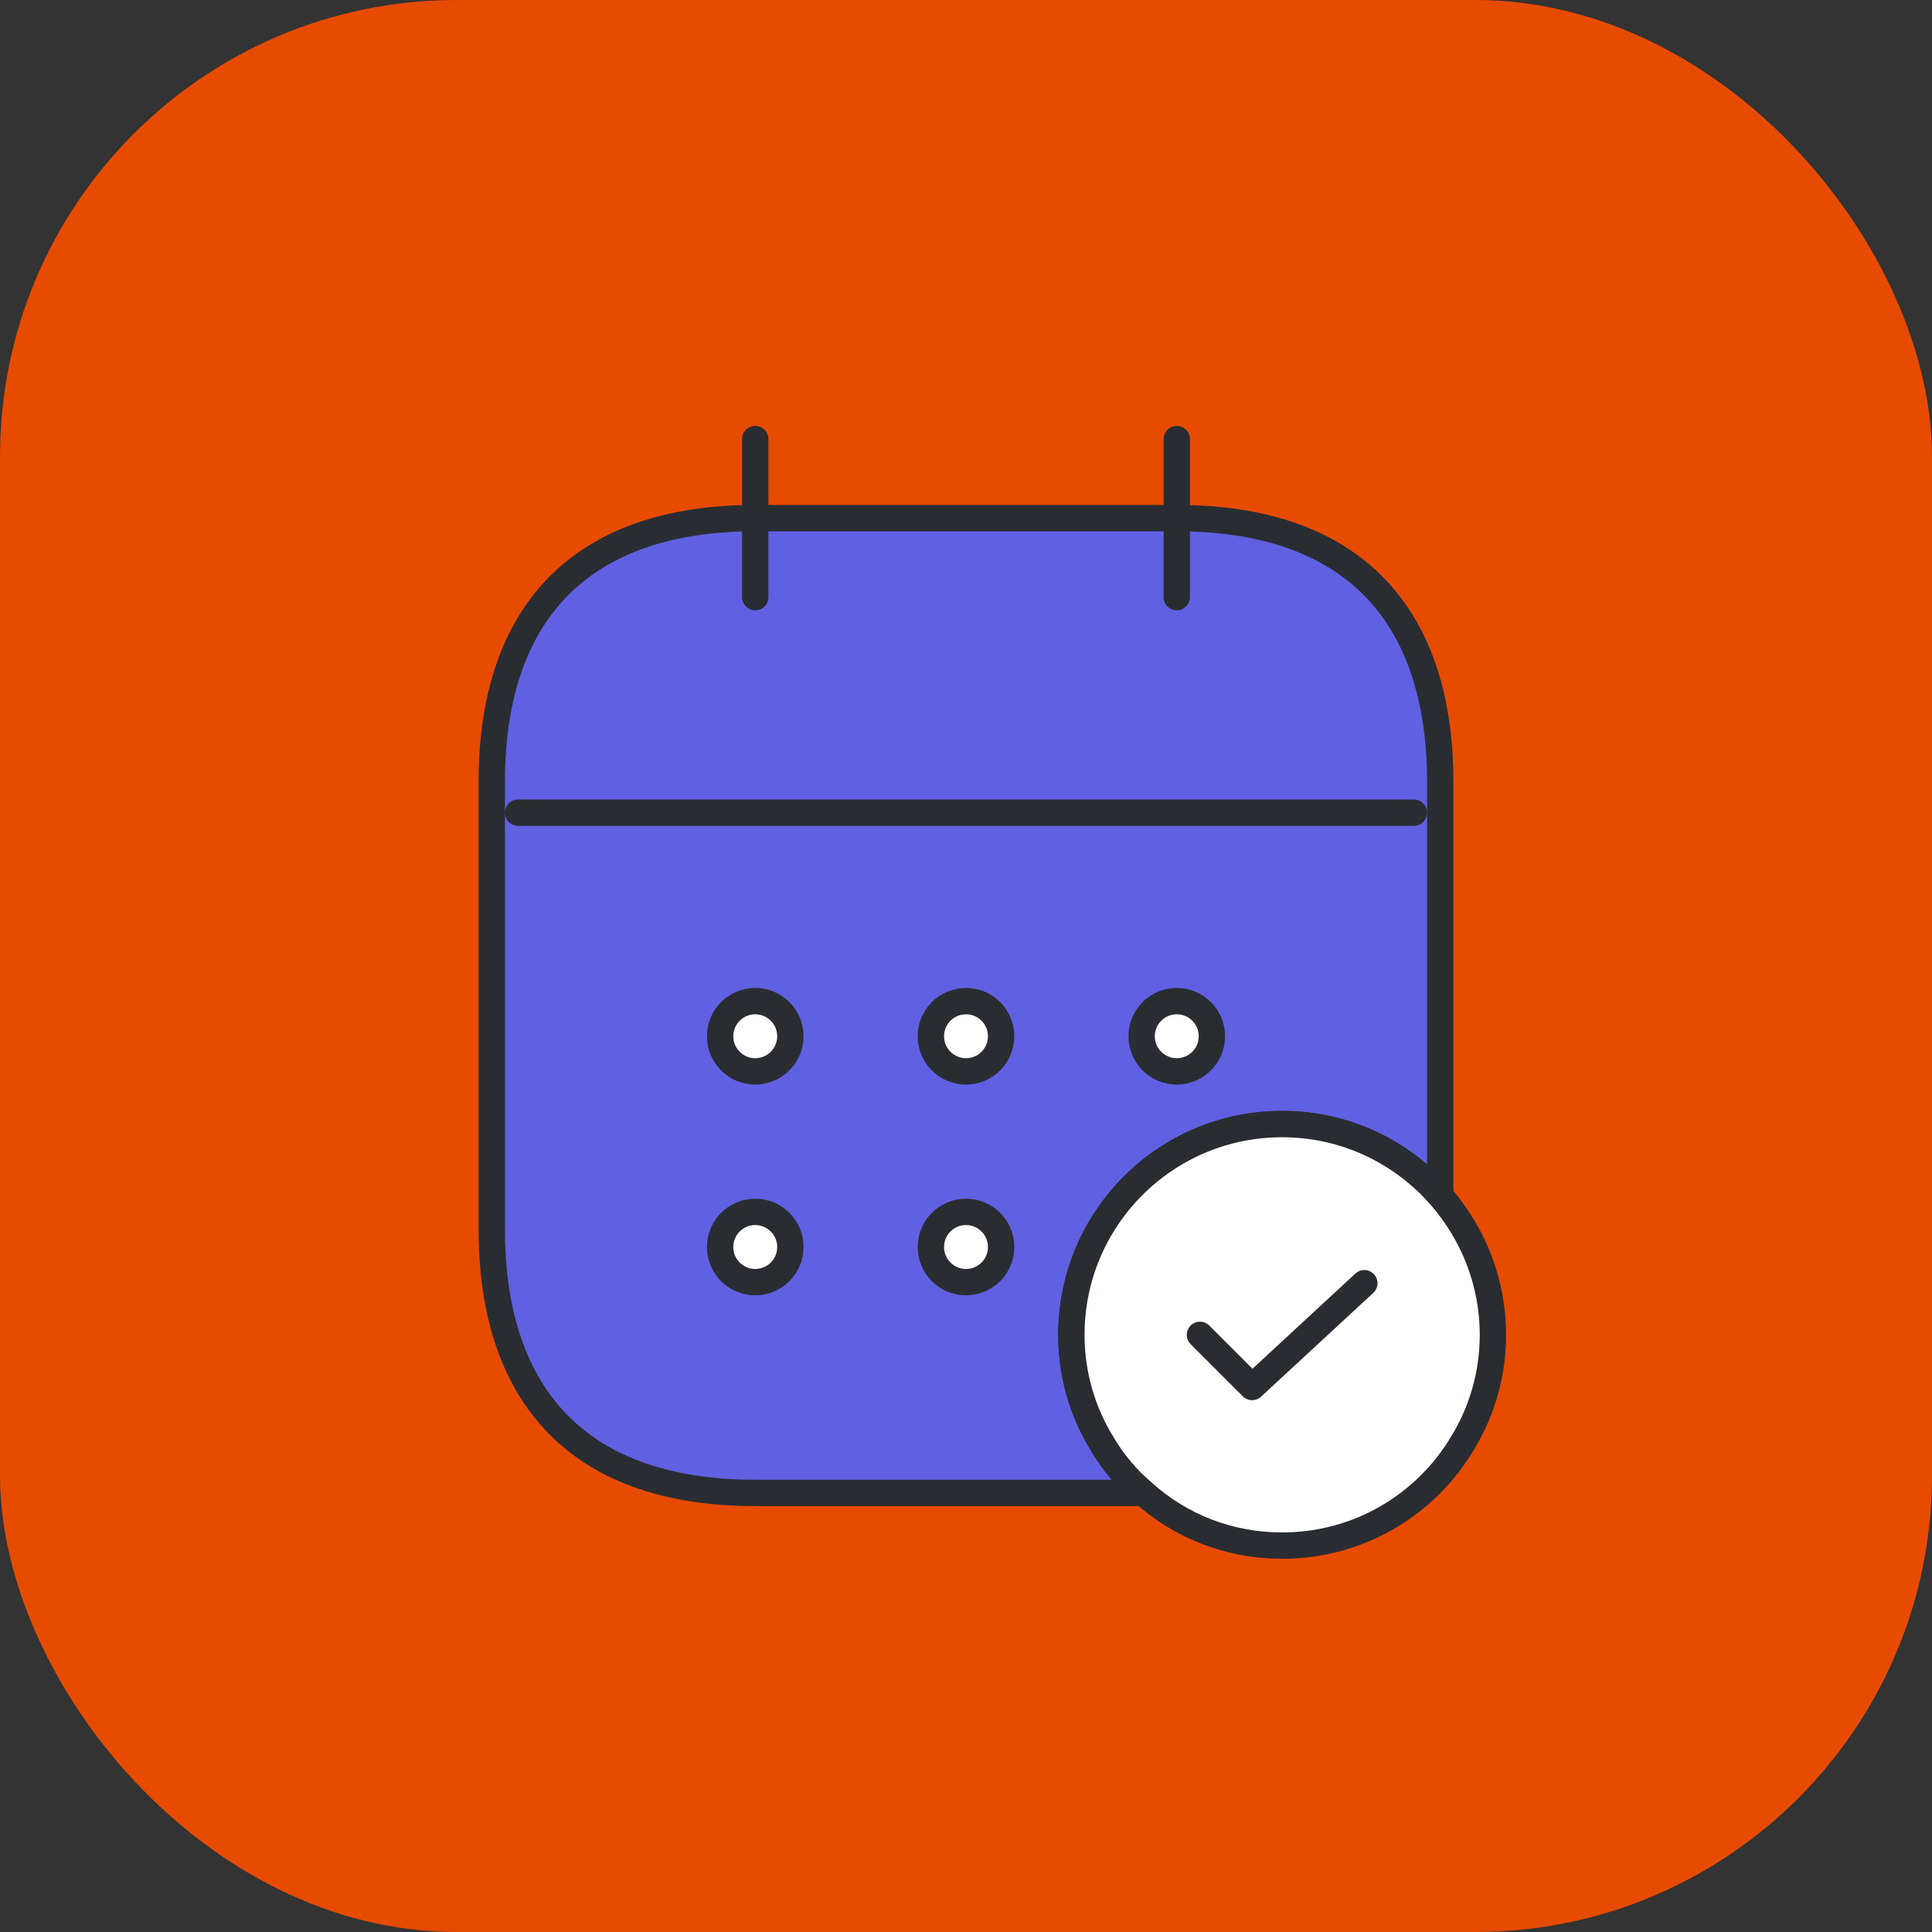
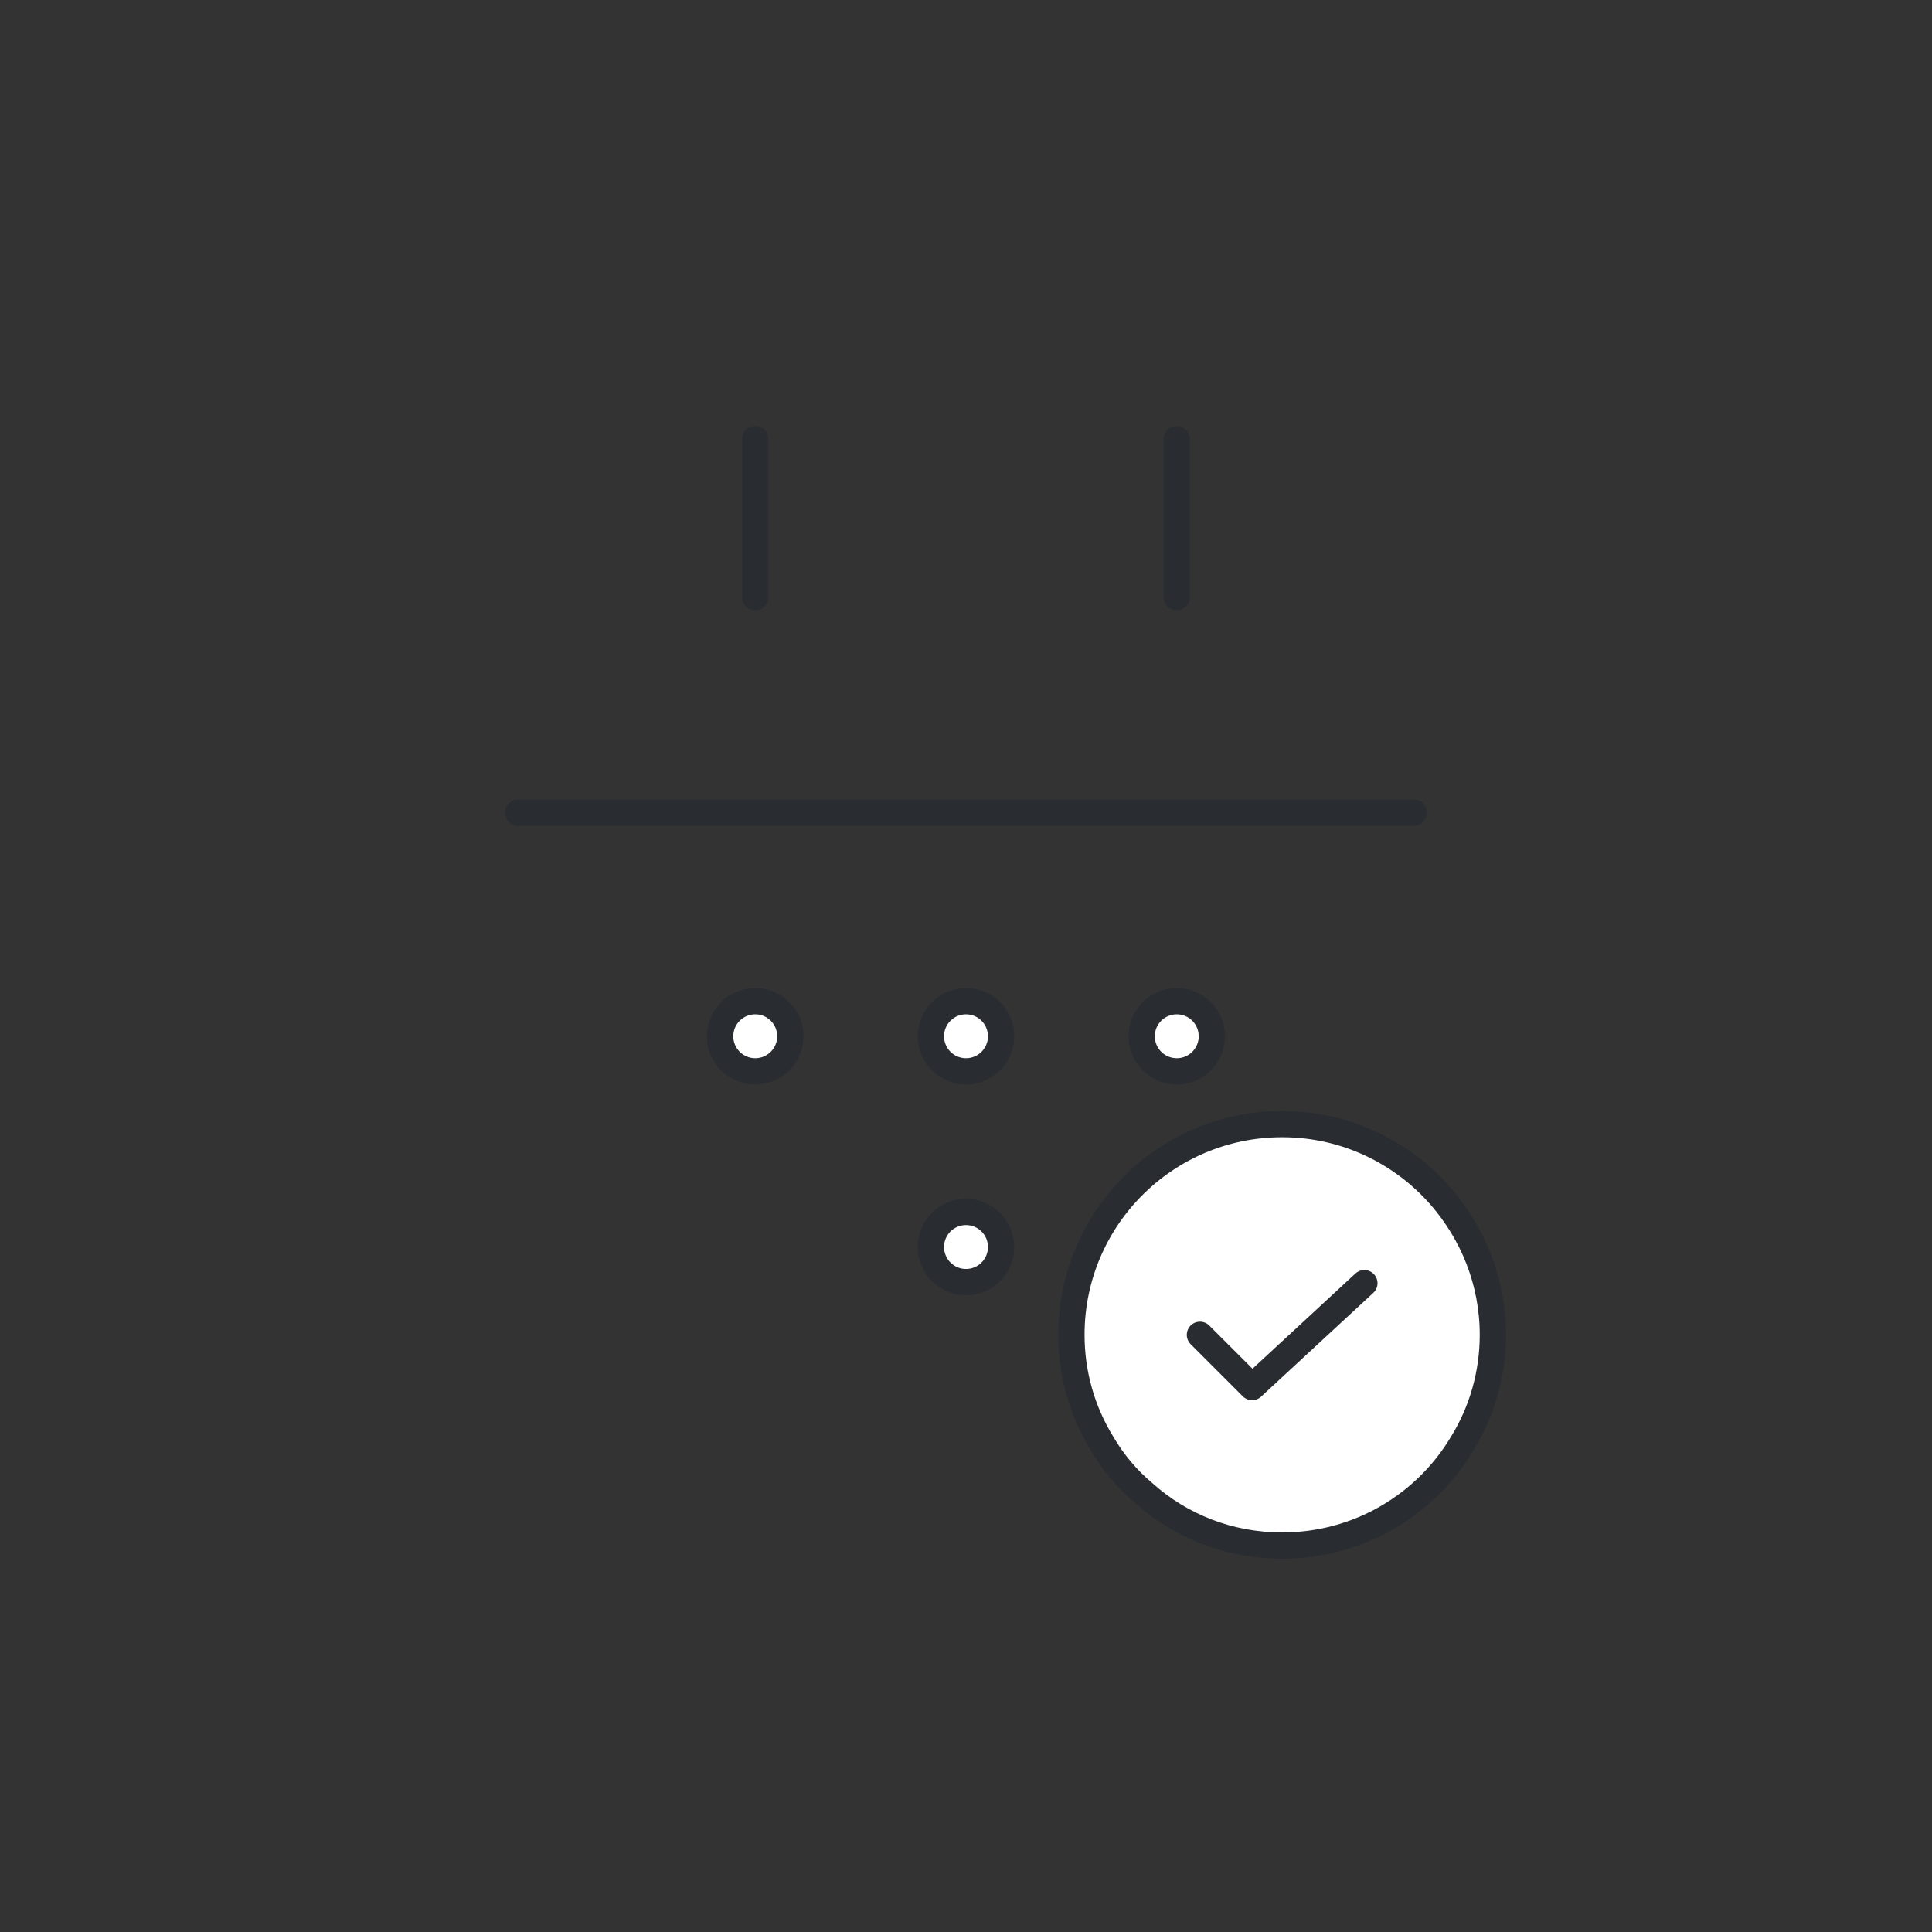
<svg xmlns="http://www.w3.org/2000/svg" width="110" height="110" viewBox="0 0 110 110" fill="none">
  <rect x="0" y="0" width="110" height="110" fill="#333333" stroke="none" />
-   <rect width="110" height="110" rx="26" fill="#E74B00" />
-   <path d="M82 44.5V68.08C79.81 65.59 76.6 64 73 64C66.37 64 61 69.37 61 76C61 78.25 61.63 80.38 62.74 82.18C63.37 83.26 64.18 84.22 65.11 85H43C32.5 85 28 79 28 70V44.5C28 35.5 32.5 29.5 43 29.5H67C77.5 29.5 82 35.5 82 44.5Z" fill="#6060E2" stroke="#292D32" stroke-width="1.5" stroke-miterlimit="10" stroke-linecap="round" stroke-linejoin="round" />
  <path d="M55 61C56.105 61 57 60.105 57 59C57 57.895 56.105 57 55 57C53.895 57 53 57.895 53 59C53 60.105 53.895 61 55 61Z" fill="white" stroke="#292D32" stroke-width="1.5" stroke-linecap="round" stroke-linejoin="round" />
  <path d="M67 61C68.105 61 69 60.105 69 59C69 57.895 68.105 57 67 57C65.895 57 65 57.895 65 59C65 60.105 65.895 61 67 61Z" fill="white" stroke="#292D32" stroke-width="1.5" stroke-linecap="round" stroke-linejoin="round" />
  <path d="M55 73C56.105 73 57 72.105 57 71C57 69.895 56.105 69 55 69C53.895 69 53 69.895 53 71C53 72.105 53.895 73 55 73Z" fill="white" stroke="#292D32" stroke-width="1.5" stroke-linecap="round" stroke-linejoin="round" />
  <path d="M43 61C44.105 61 45 60.105 45 59C45 57.895 44.105 57 43 57C41.895 57 41 57.895 41 59C41 60.105 41.895 61 43 61Z" fill="white" stroke="#292D32" stroke-width="1.5" stroke-linecap="round" stroke-linejoin="round" />
-   <path d="M43 73C44.105 73 45 72.105 45 71C45 69.895 44.105 69 43 69C41.895 69 41 69.895 41 71C41 72.105 41.895 73 43 73Z" fill="white" stroke="#292D32" stroke-width="1.5" stroke-linecap="round" stroke-linejoin="round" />
  <path d="M43 25V34" stroke="#292D32" stroke-width="1.5" stroke-miterlimit="10" stroke-linecap="round" stroke-linejoin="round" />
  <path d="M67 25V34" stroke="#292D32" stroke-width="1.5" stroke-miterlimit="10" stroke-linecap="round" stroke-linejoin="round" />
  <path d="M29.5 46.27H80.5" stroke="#292D32" stroke-width="1.5" stroke-miterlimit="10" stroke-linecap="round" stroke-linejoin="round" />
  <path d="M85 76C85 78.25 84.37 80.38 83.26 82.18C81.19 85.66 77.38 88 73 88C69.97 88 67.21 86.89 65.11 85C64.18 84.22 63.37 83.26 62.74 82.18C61.63 80.38 61 78.25 61 76C61 69.37 66.37 64 73 64C76.6 64 79.81 65.59 82 68.08C83.86 70.21 85 72.97 85 76Z" fill="white" stroke="#292D32" stroke-width="1.5" stroke-miterlimit="10" stroke-linecap="round" stroke-linejoin="round" />
  <path d="M68.32 76.001L71.29 78.971L77.68 73.061" stroke="#292D32" stroke-width="1.5" stroke-linecap="round" stroke-linejoin="round" />
</svg>